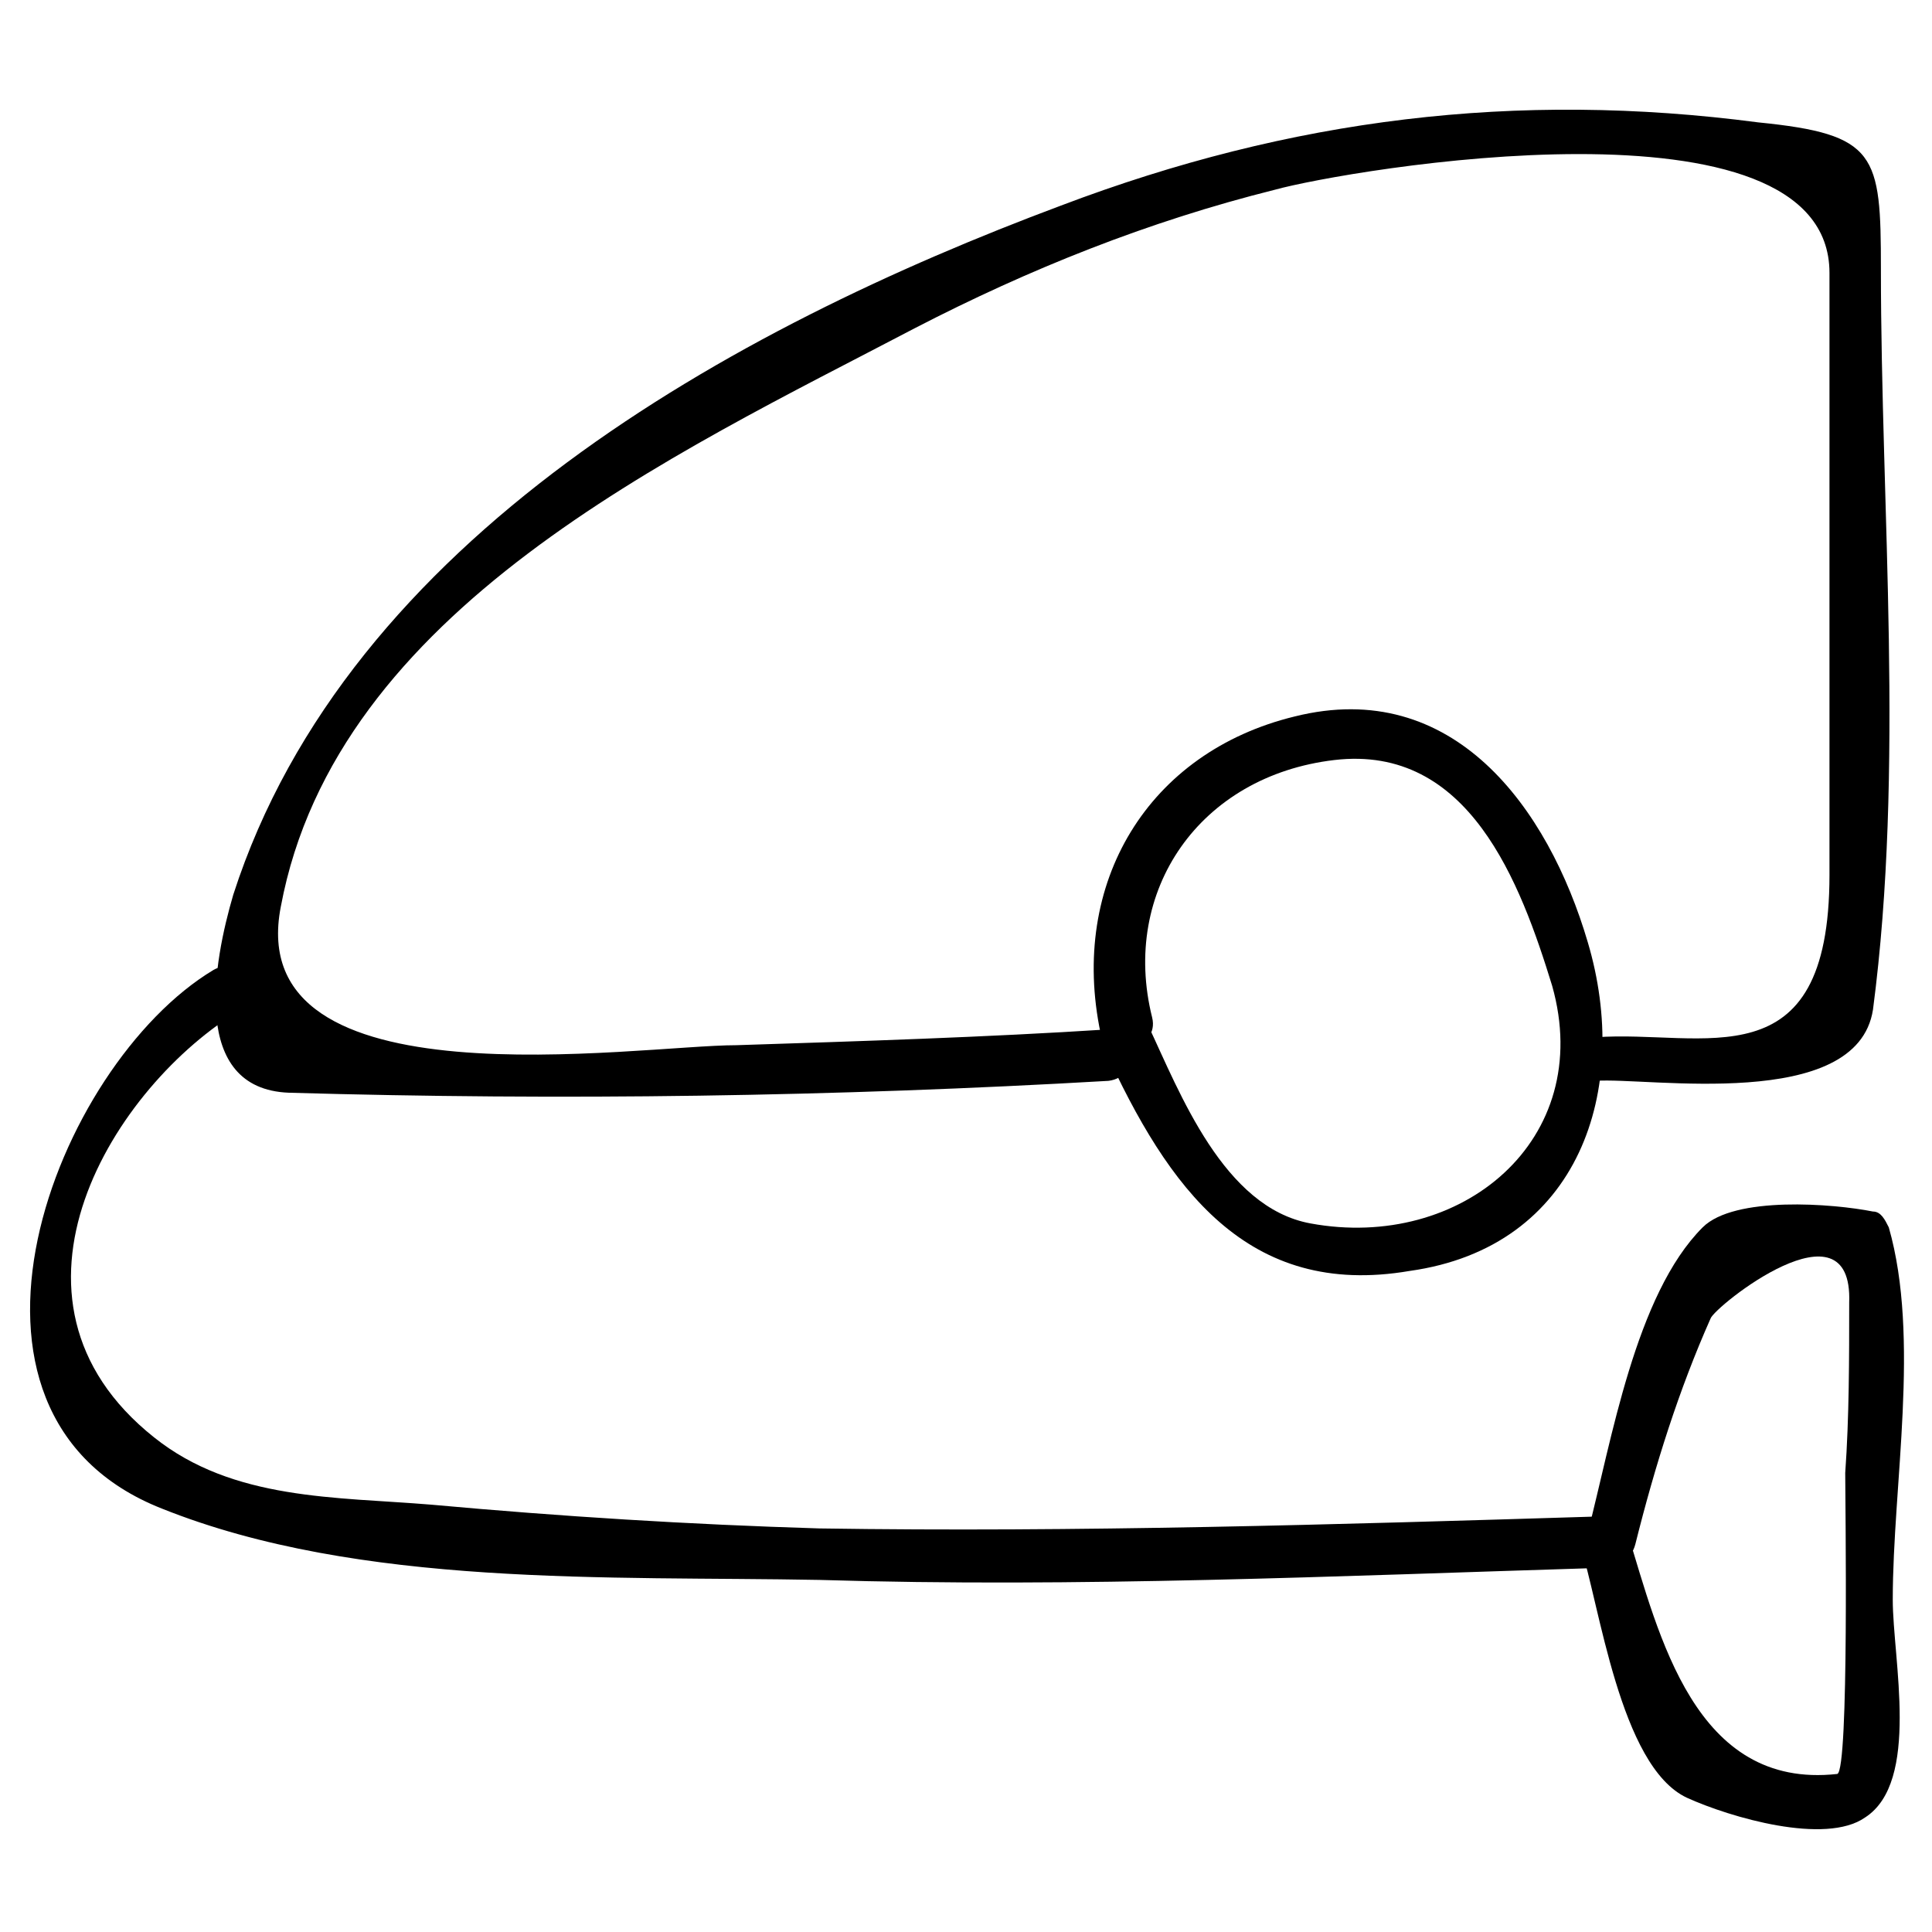
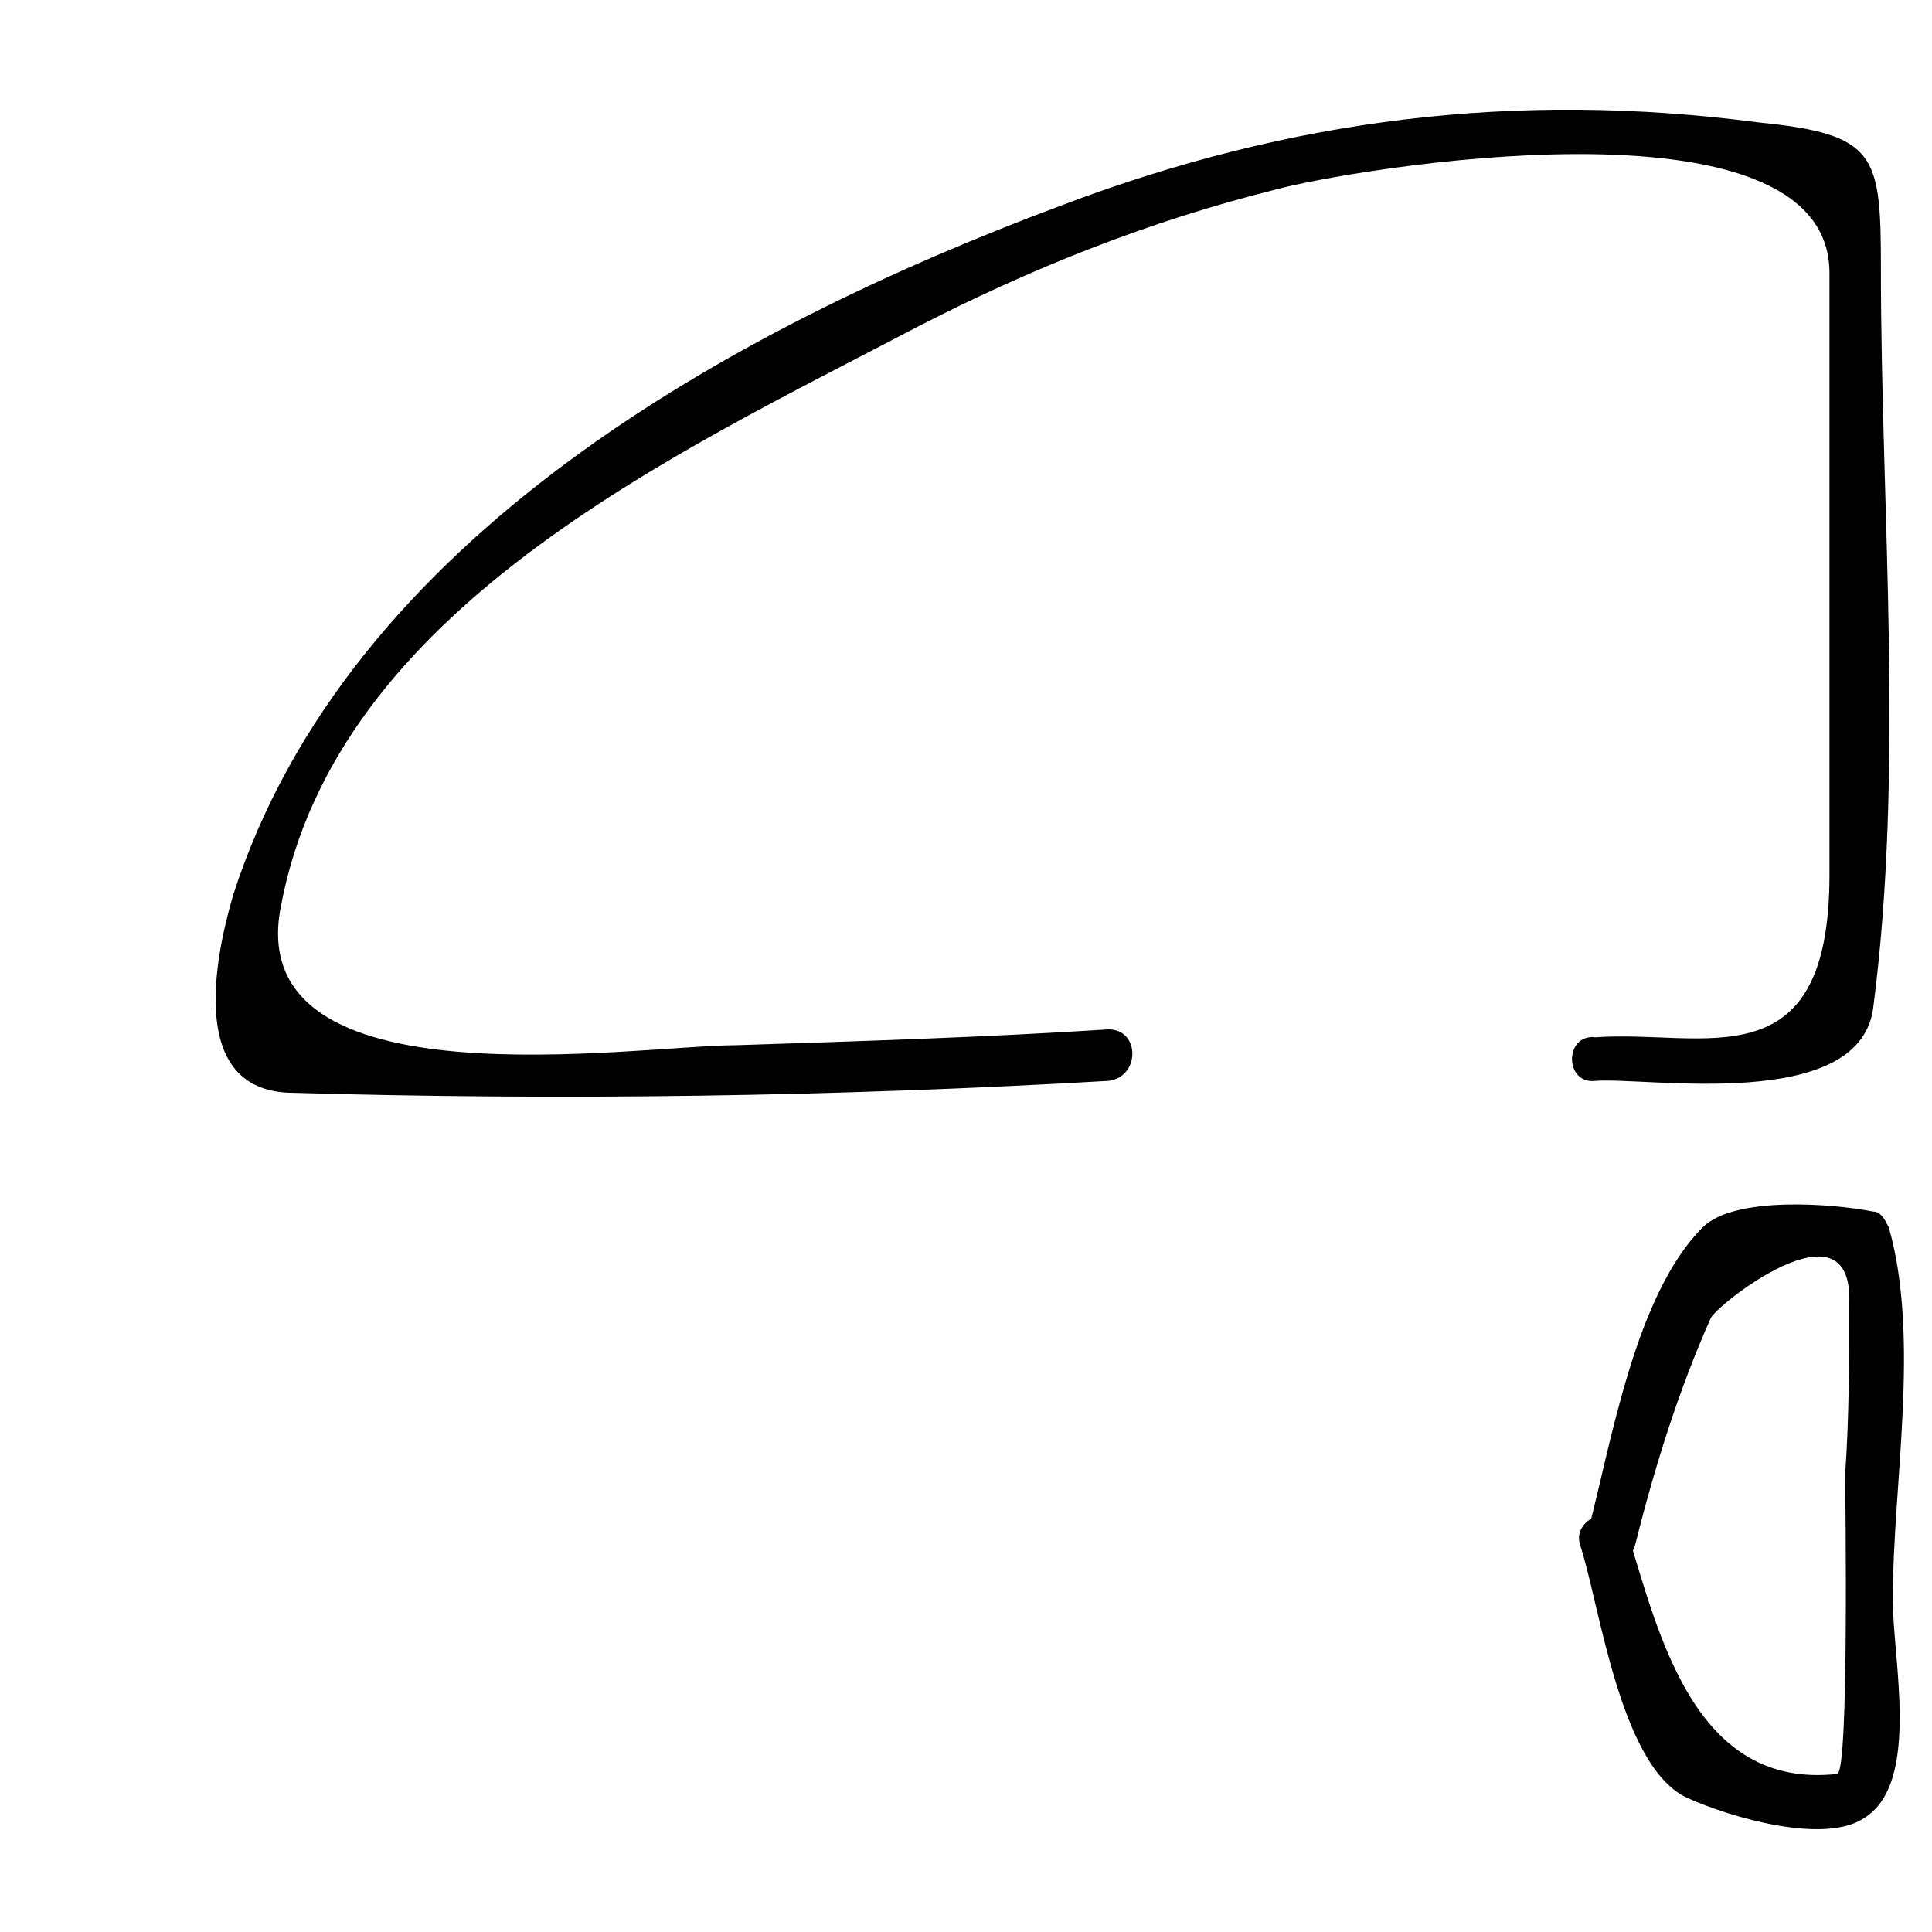
<svg xmlns="http://www.w3.org/2000/svg" fill="#000000" width="800px" height="800px" version="1.1" viewBox="144 144 512 512">
  <g>
    <path d="m566.89 430.44c13.645-1.051 69.273 8.398 73.473-18.895 8.398-64.027 2.098-132.25 2.098-196.28 0-30.438-1.051-35.688-32.539-38.836-64.027-8.398-123.85-1.051-184.73 22.043-87.117 32.539-188.93 88.168-219.37 182.63-5.246 17.844-11.547 51.43 14.695 52.48 72.422 2.098 144.84 1.051 217.27-3.148 8.398-1.051 8.398-13.645 0-13.645-32.539 2.098-66.125 3.148-98.664 4.199-26.238 0-131.2 16.793-120.7-36.738 14.695-78.719 103.91-119.66 167.94-153.24 30.438-15.742 61.926-28.34 95.516-36.734 18.895-5.246 146.95-27.289 146.95 22.043v99.711 59.828c0 55.629-33.586 40.934-61.926 43.035-8.402-1.055-8.402 12.594-0.004 11.543z" />
-     <path d="m449.33 413.64c-8.398-33.586 12.594-64.027 48.281-68.223 35.688-4.199 49.332 32.539 57.727 59.828 11.547 40.934-24.141 70.324-64.027 62.977-23.09-4.199-34.637-34.637-43.035-52.48-3.148-7.348-14.695-1.051-11.547 6.297 16.793 36.734 37.785 66.125 80.82 58.777 45.133-6.297 58.777-48.281 47.23-87.117-10.496-35.688-35.688-70.324-77.672-59.828-38.836 9.445-59.828 44.082-51.43 83.969 2.109 7.344 15.754 4.195 13.652-4.199z" />
-     <path d="m200.57 401.05c-41.984 25.191-77.672 117.55-13.645 142.75 52.48 20.992 118.61 17.844 174.23 18.895 68.223 2.098 137.5-1.051 205.72-3.148 8.398 0 8.398-13.645 0-13.645-68.223 2.098-137.5 4.199-205.72 3.148-34.637-1.051-68.223-3.148-102.86-6.297-25.191-2.098-52.48-1.051-73.473-17.844-46.184-36.734-10.496-93.414 23.09-113.36 6.297-3.152 0-14.695-7.348-10.5z" />
    <path d="m577.38 553.24c5.246-20.992 11.547-40.934 19.941-59.828 1.051-3.148 37.785-32.539 36.734-4.199 0 14.695 0 30.438-1.051 45.133 0 7.348 1.051 78.719-2.098 79.77-37.785 4.199-47.23-36.734-55.629-64.027-2.098-8.398-14.695-4.199-12.594 3.148 5.246 15.742 10.496 58.777 28.34 67.176 11.547 5.246 36.734 12.594 47.23 5.246 14.695-9.445 7.348-41.984 7.348-57.727 0-30.438 7.348-69.273-1.051-98.664-1.051-2.098-2.098-4.199-4.199-4.199-10.496-2.098-36.734-4.199-45.133 4.199-17.844 17.844-24.141 56.68-30.438 80.82-2.098 8.398 10.496 11.547 12.598 3.152z" />
  </g>
</svg>